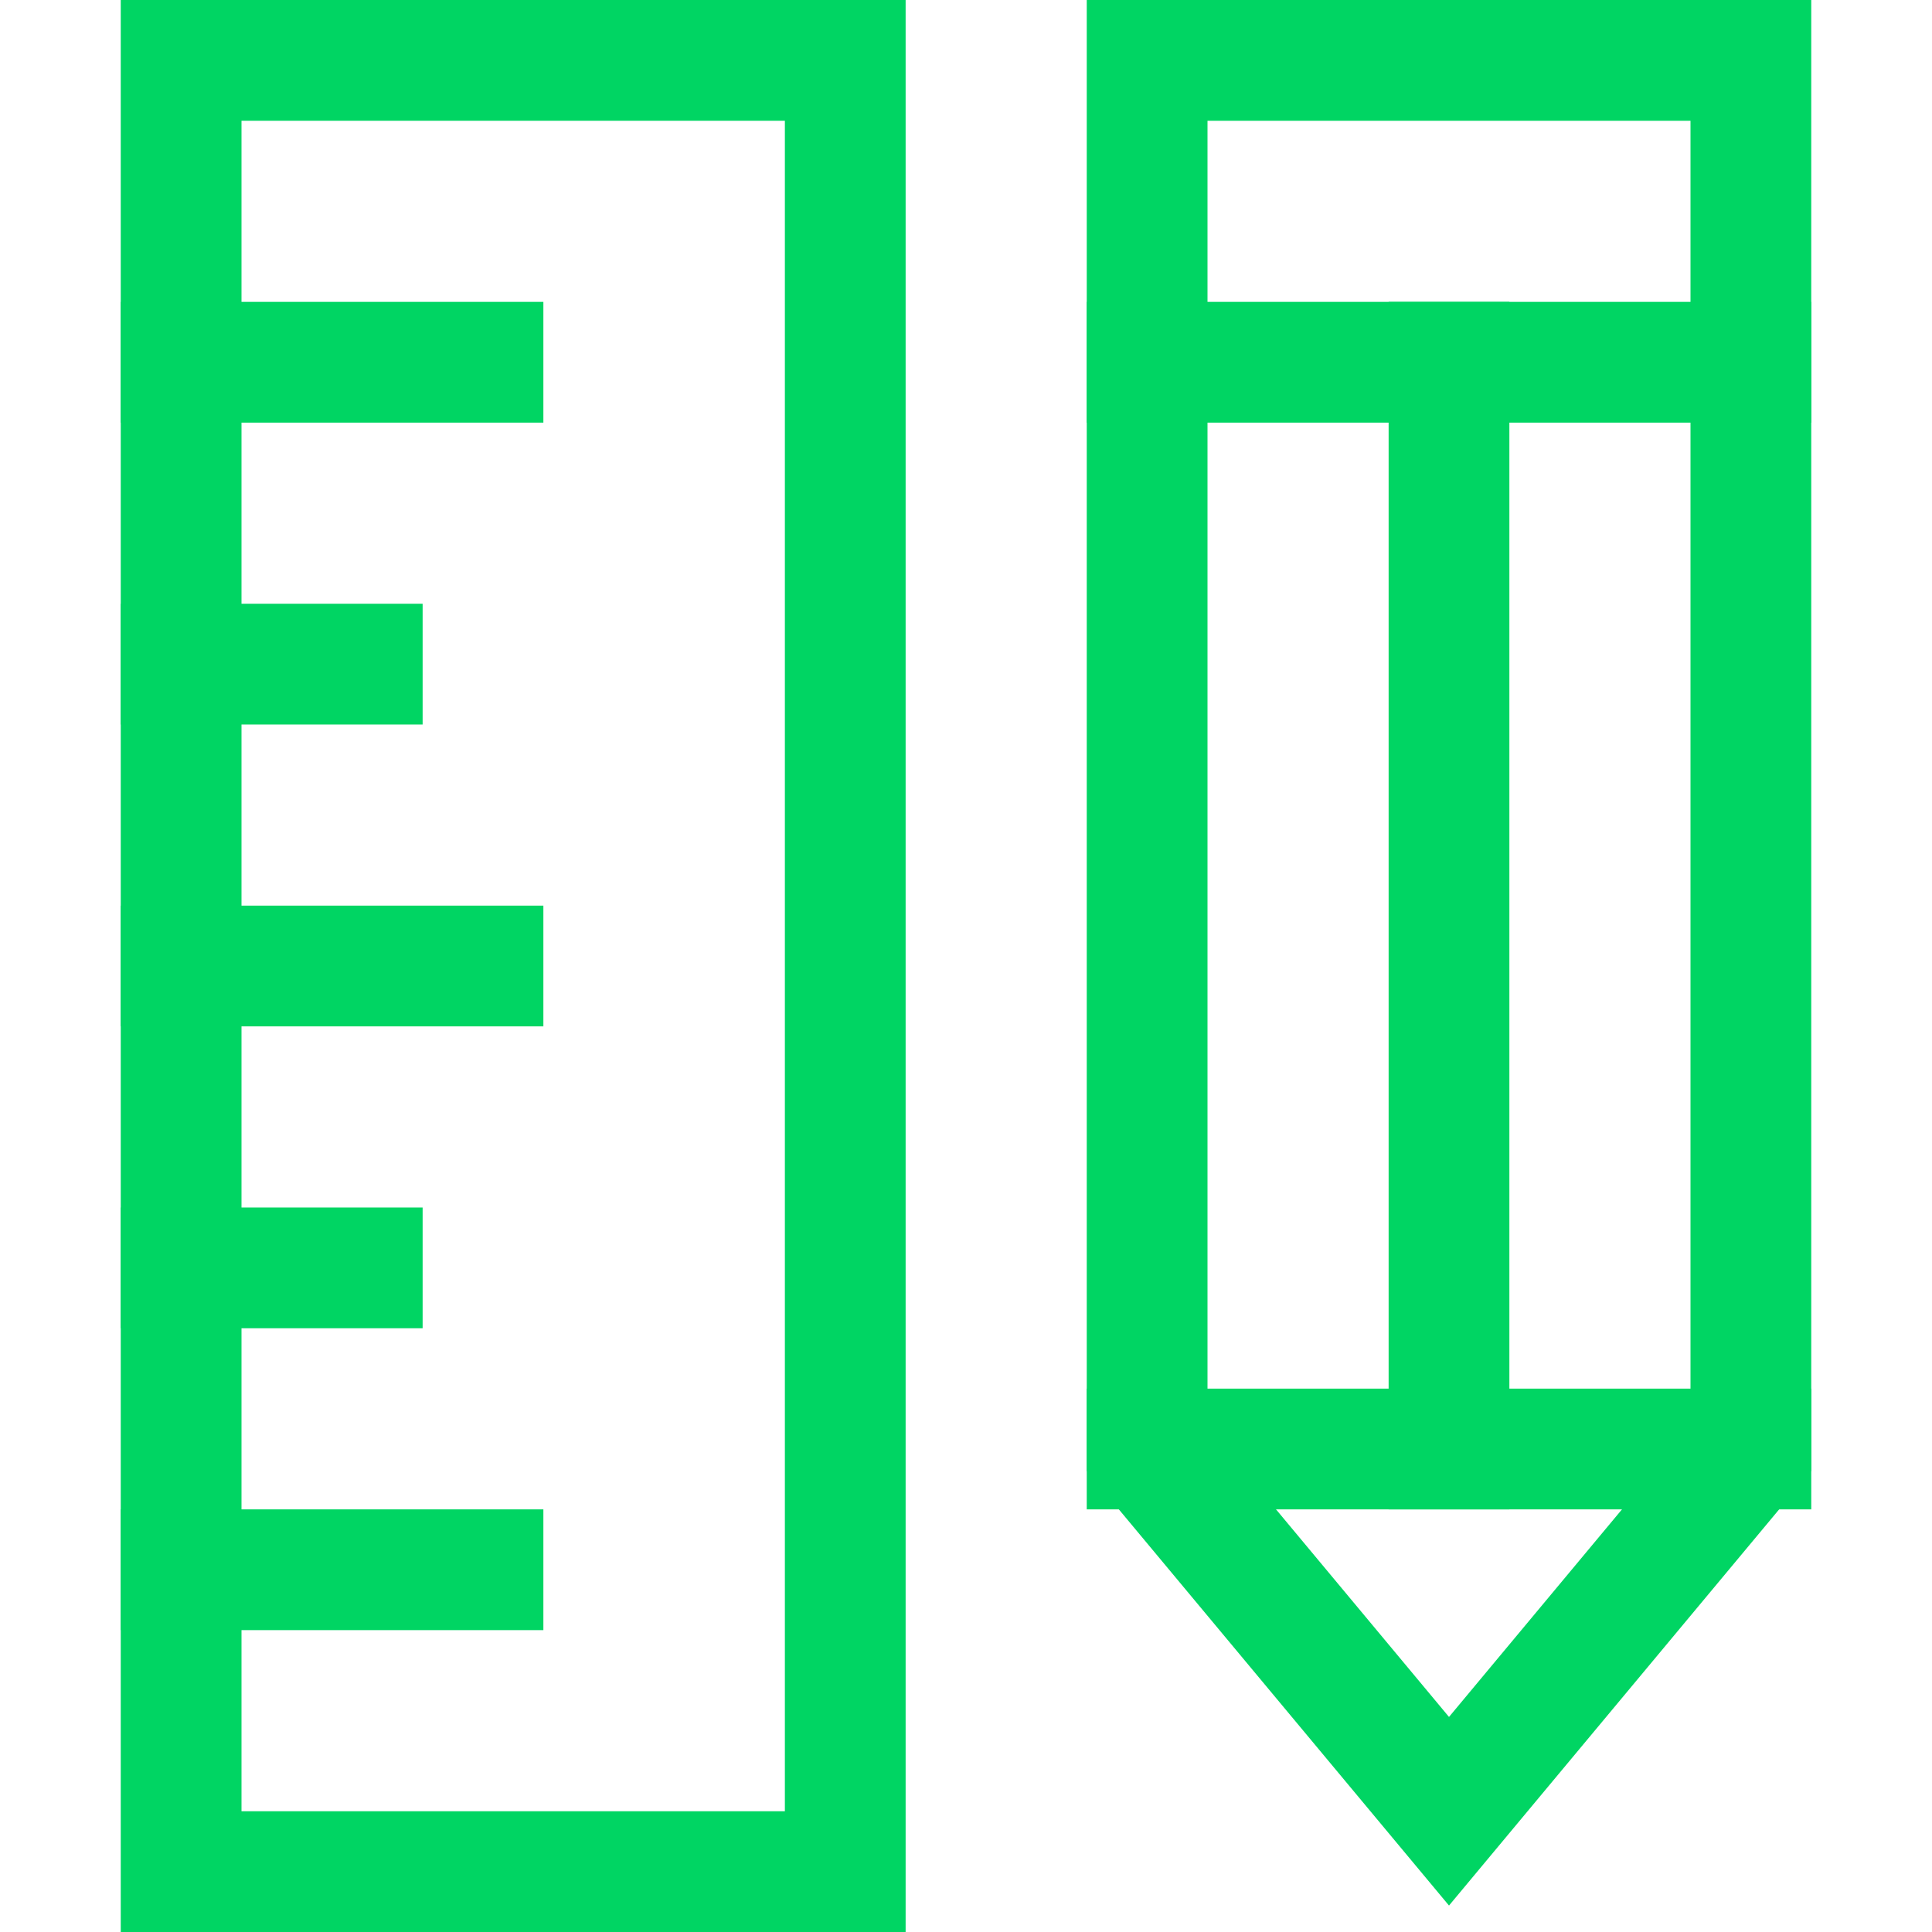
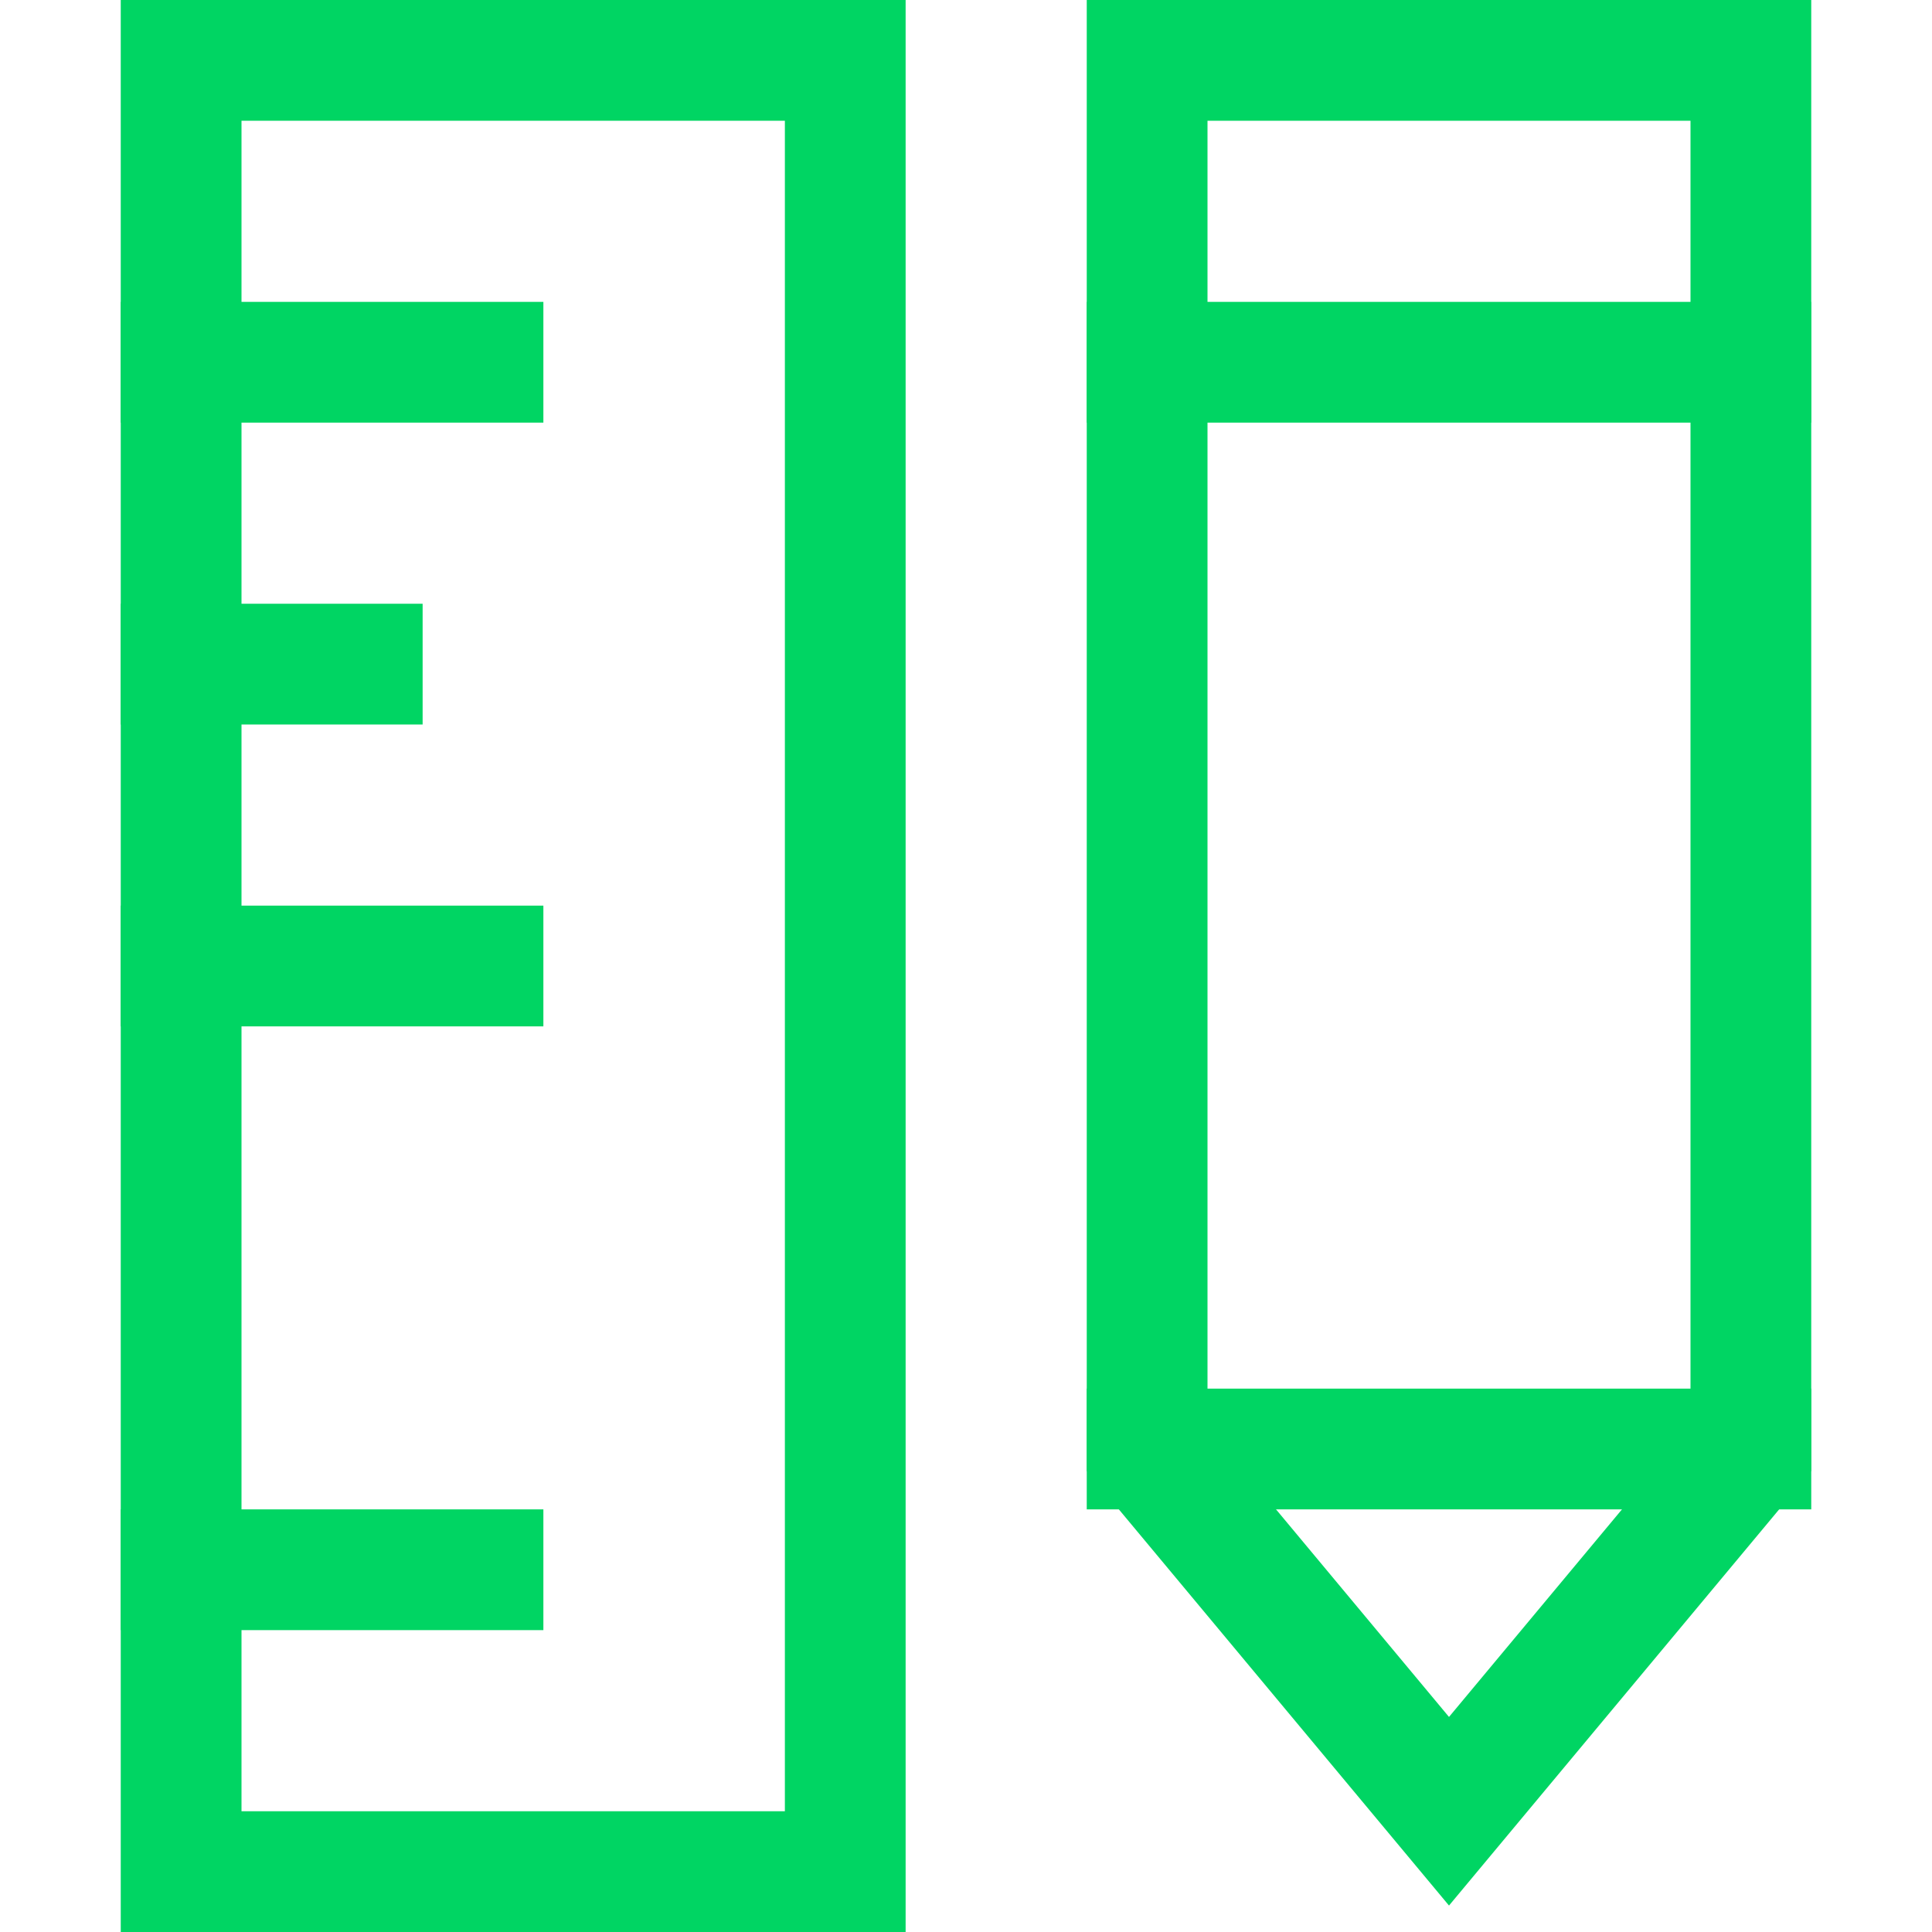
<svg xmlns="http://www.w3.org/2000/svg" viewBox="0 0 32 32" width="32" height="32">
  <title>Drawing</title>
  <g class="nc-icon-wrapper" stroke-linecap="square" stroke-linejoin="miter" stroke-width="2" fill="#00d563" stroke="#00d563">
    <line data-cap="butt" data-color="color-2" fill="none" stroke-miterlimit="10" x1="3" y1="6" x2="8" y2="6" stroke-linecap="butt" />
    <line data-cap="butt" data-color="color-2" fill="none" stroke-miterlimit="10" x1="3" y1="11" x2="6" y2="11" stroke-linecap="butt" />
    <line data-cap="butt" data-color="color-2" fill="none" stroke-miterlimit="10" x1="3" y1="16" x2="8" y2="16" stroke-linecap="butt" />
-     <line data-cap="butt" data-color="color-2" fill="none" stroke-miterlimit="10" x1="3" y1="21" x2="6" y2="21" stroke-linecap="butt" />
    <line data-cap="butt" data-color="color-2" fill="none" stroke-miterlimit="10" x1="3" y1="26" x2="8" y2="26" stroke-linecap="butt" />
-     <line data-cap="butt" data-color="color-2" fill="none" stroke-miterlimit="10" x1="24" y1="6" x2="24" y2="24" stroke-linecap="butt" />
    <line data-cap="butt" data-color="color-2" fill="none" stroke-miterlimit="10" x1="19" y1="6" x2="29" y2="6" stroke-linecap="butt" />
    <line data-cap="butt" data-color="color-2" fill="none" stroke-miterlimit="10" x1="19" y1="24" x2="29" y2="24" stroke-linecap="butt" />
    <rect x="3" y="1" fill="none" stroke="#00d563" stroke-miterlimit="10" width="11" height="30" />
    <polygon fill="none" stroke="#00d563" stroke-miterlimit="10" points="29,24 24,30 19,24 19,1 29,1 " />
  </g>
</svg>